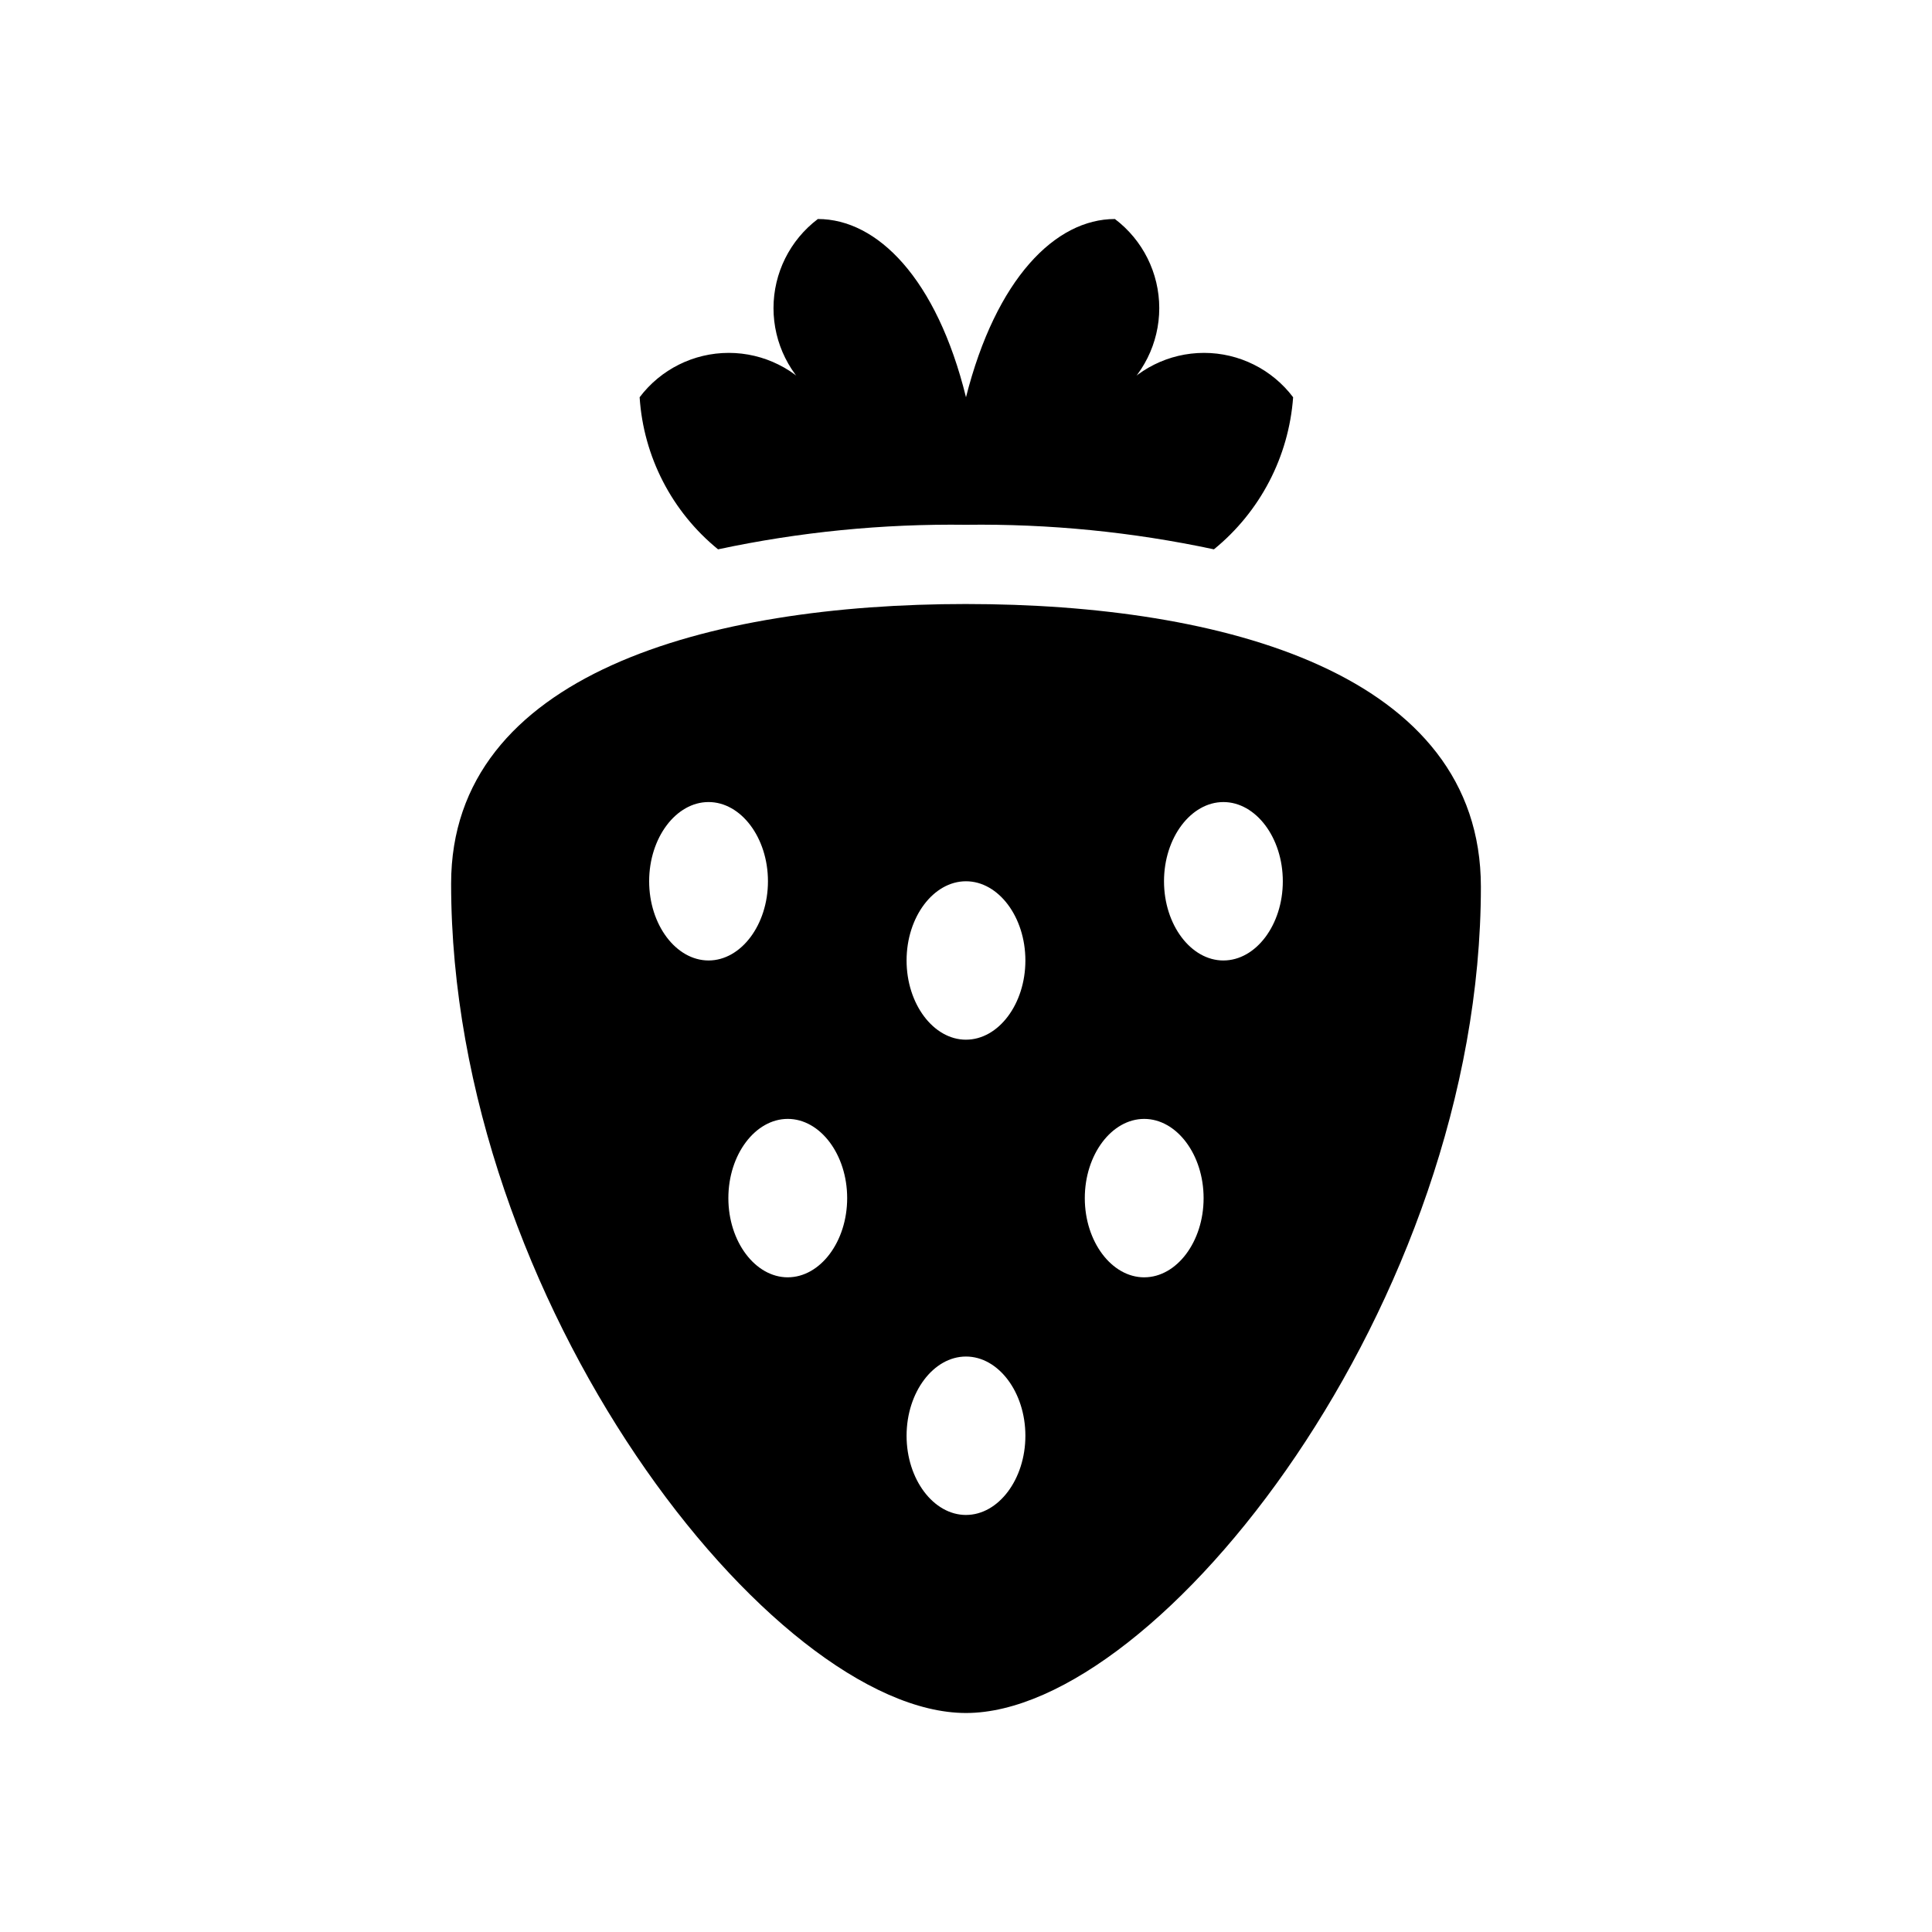
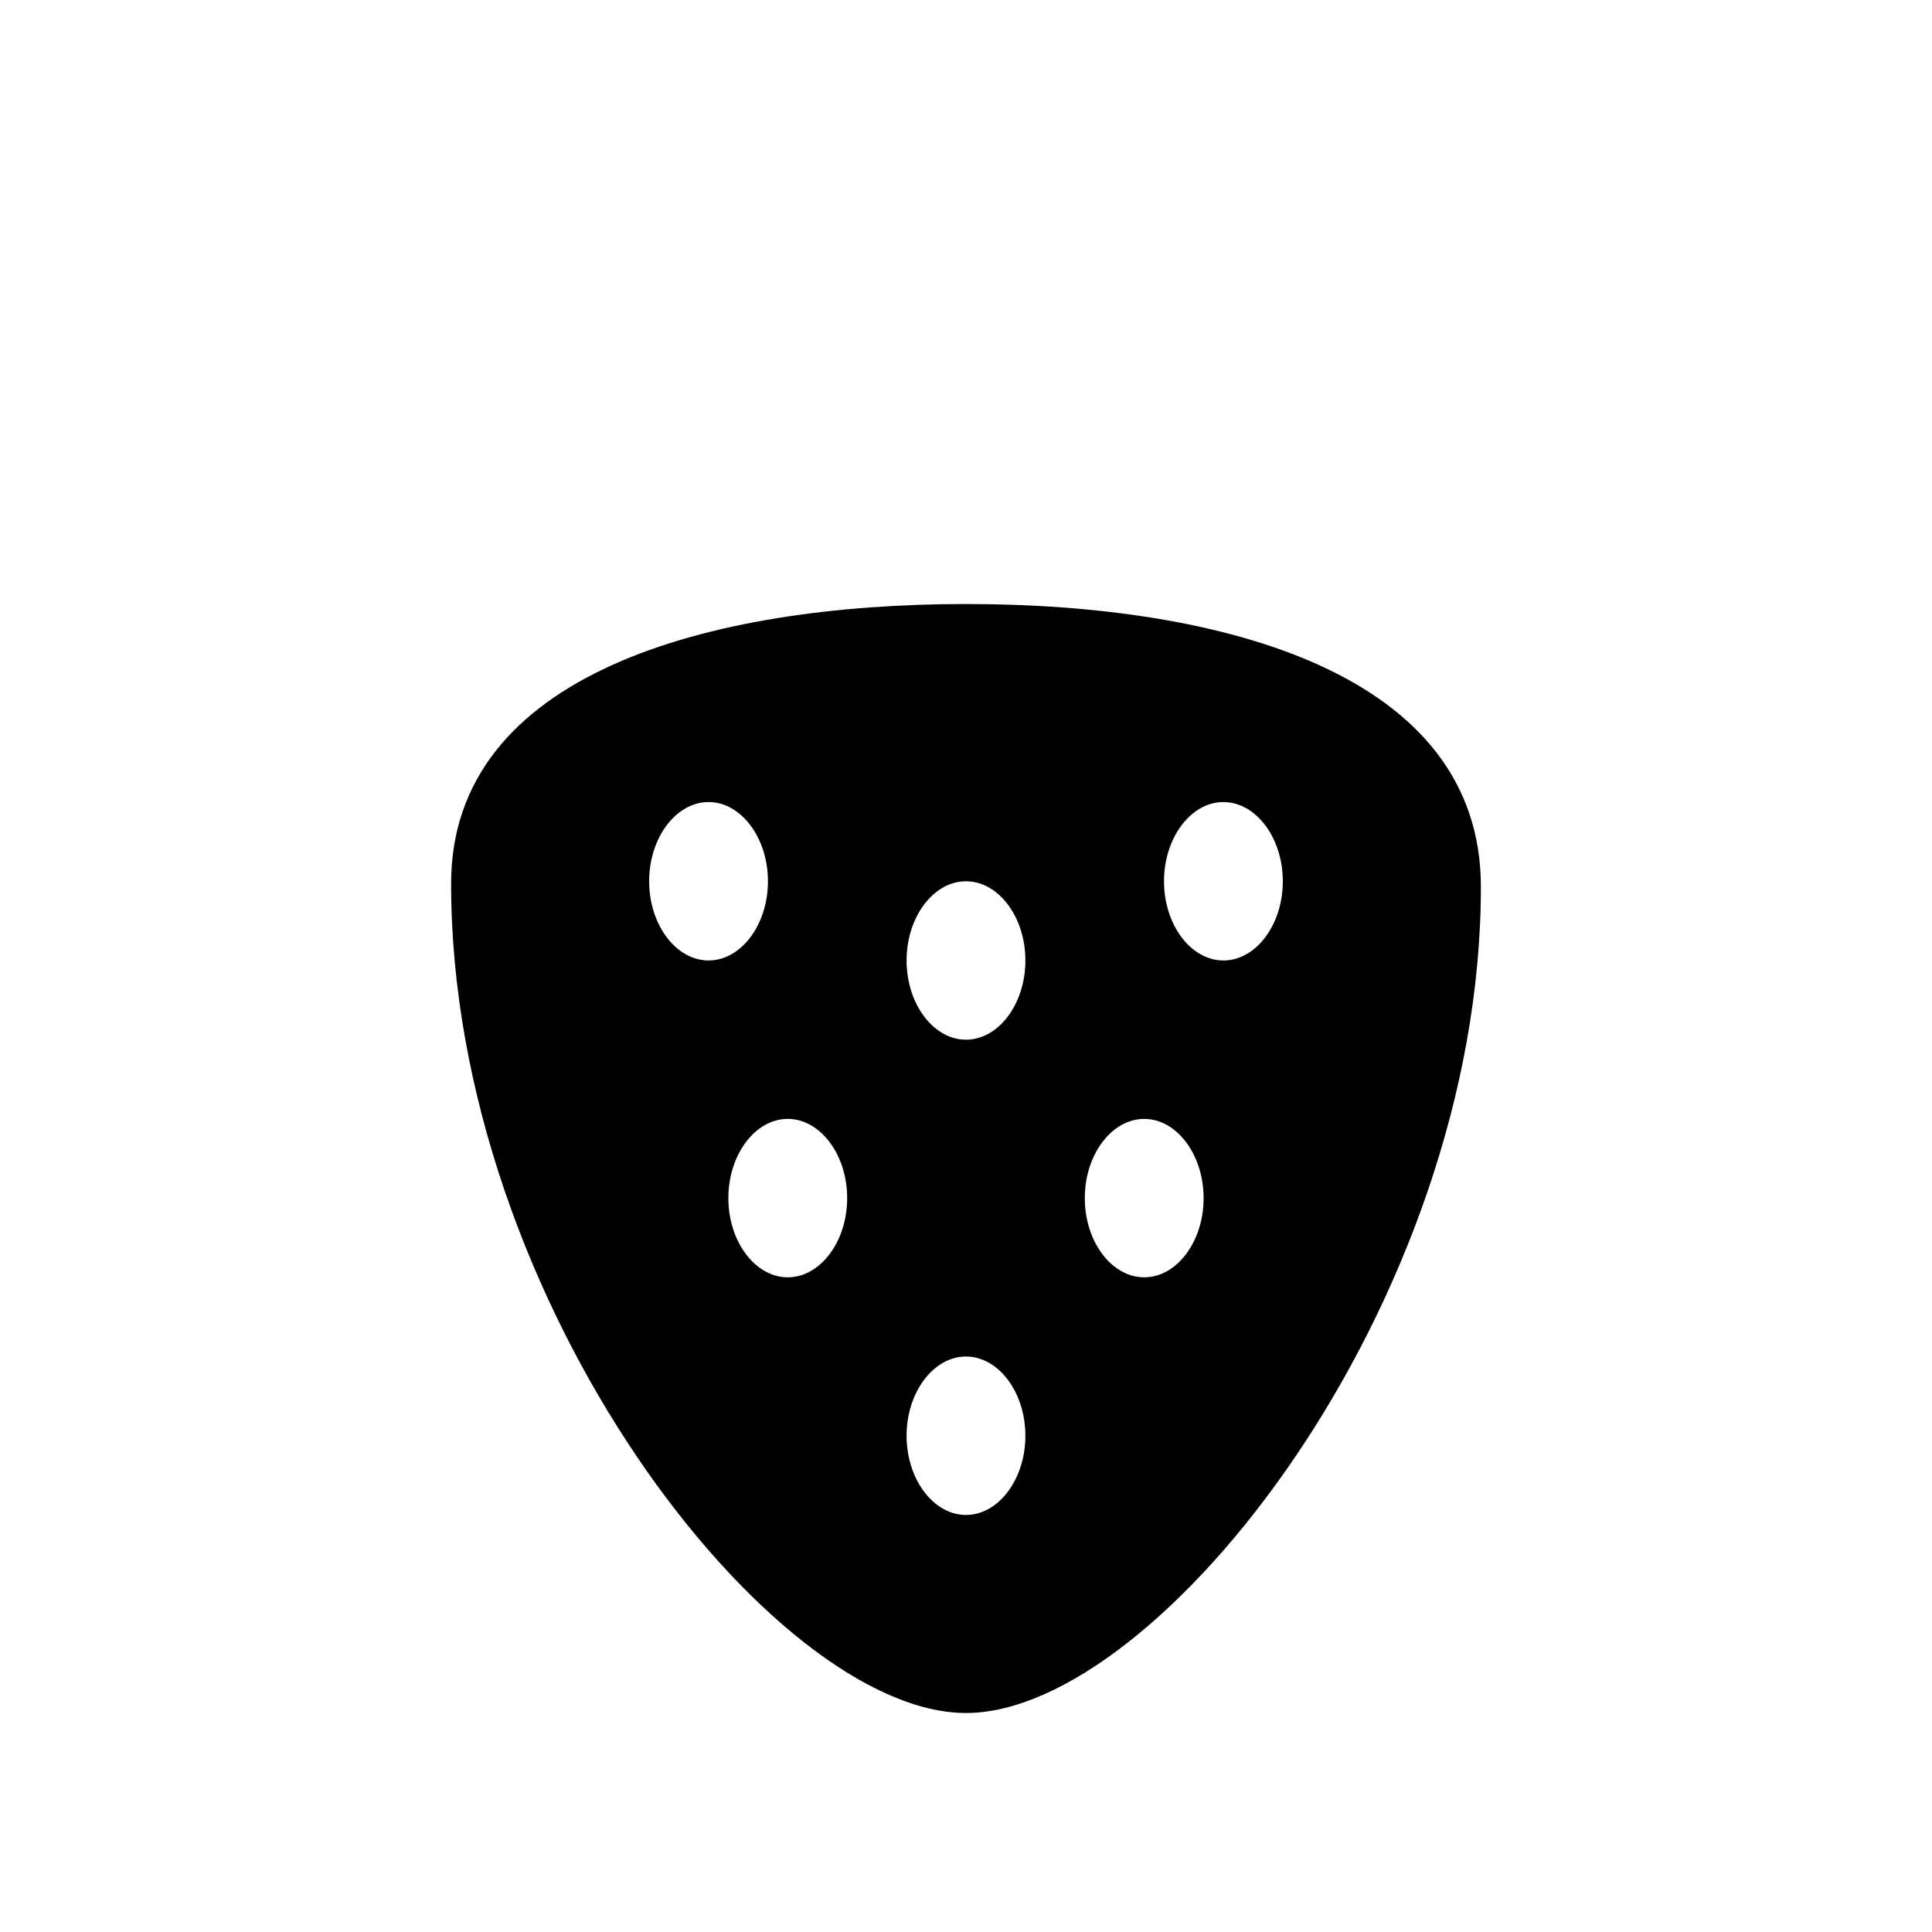
<svg xmlns="http://www.w3.org/2000/svg" fill="#000000" width="800px" height="800px" version="1.1" viewBox="144 144 512 512">
  <g>
    <path d="m400 304.07c-68.223 0-136.45 18.473-136.45 74.102 0 111.05 85.227 219.79 136.45 219.79 51.219 0 136.45-108.74 136.45-218.95 0-56.469-68.223-74.941-136.45-74.941zm-83.969 73.473c0-11.547 7.137-20.992 15.742-20.992 8.605 0 15.742 9.445 15.742 20.992 0 11.547-7.137 20.992-15.742 20.992-8.605-0.004-15.742-9.449-15.742-20.996zm36.734 104.96c-8.605 0-15.742-9.445-15.742-20.992 0-11.547 7.137-20.992 15.742-20.992s15.742 9.445 15.742 20.992c0.004 11.543-7.133 20.988-15.742 20.988zm47.23 62.977c-8.605 0-15.742-9.445-15.742-20.992s7.137-20.992 15.742-20.992c8.605 0 15.742 9.445 15.742 20.992 0.004 11.543-7.133 20.988-15.738 20.988zm0-125.95c-8.605 0-15.742-9.445-15.742-20.992s7.137-20.992 15.742-20.992c8.605 0 15.742 9.445 15.742 20.992 0.004 11.543-7.133 20.988-15.738 20.988zm47.23 62.977c-8.605 0-15.742-9.445-15.742-20.992 0-11.547 7.137-20.992 15.742-20.992 8.605 0 15.742 9.445 15.742 20.992 0.008 11.543-7.133 20.988-15.738 20.988zm20.992-83.969c-8.605 0-15.742-9.445-15.742-20.992 0-11.547 7.137-20.992 15.742-20.992s15.742 9.445 15.742 20.992c0.004 11.543-7.133 20.988-15.738 20.988z" />
-     <path d="m334.29 289.58c21.59-4.609 43.629-6.793 65.707-6.508 22.074-0.285 44.113 1.898 65.703 6.508 12.254-9.969 19.848-24.555 20.992-40.305-5.594-7.406-14.336-11.758-23.617-11.758-9.277 0-18.02 4.352-23.613 11.758 7.402-5.598 11.754-14.34 11.754-23.617 0-9.281-4.352-18.023-11.754-23.617-15.742 0-31.488 15.742-39.465 47.23-7.766-31.488-23.512-47.23-39.254-47.23h-0.004c-7.402 5.594-11.754 14.336-11.754 23.617 0 9.277 4.352 18.02 11.754 23.617-5.594-7.406-14.336-11.758-23.613-11.758-9.281 0-18.023 4.352-23.617 11.758 1.016 15.738 8.547 30.344 20.781 40.305z" />
  </g>
</svg>